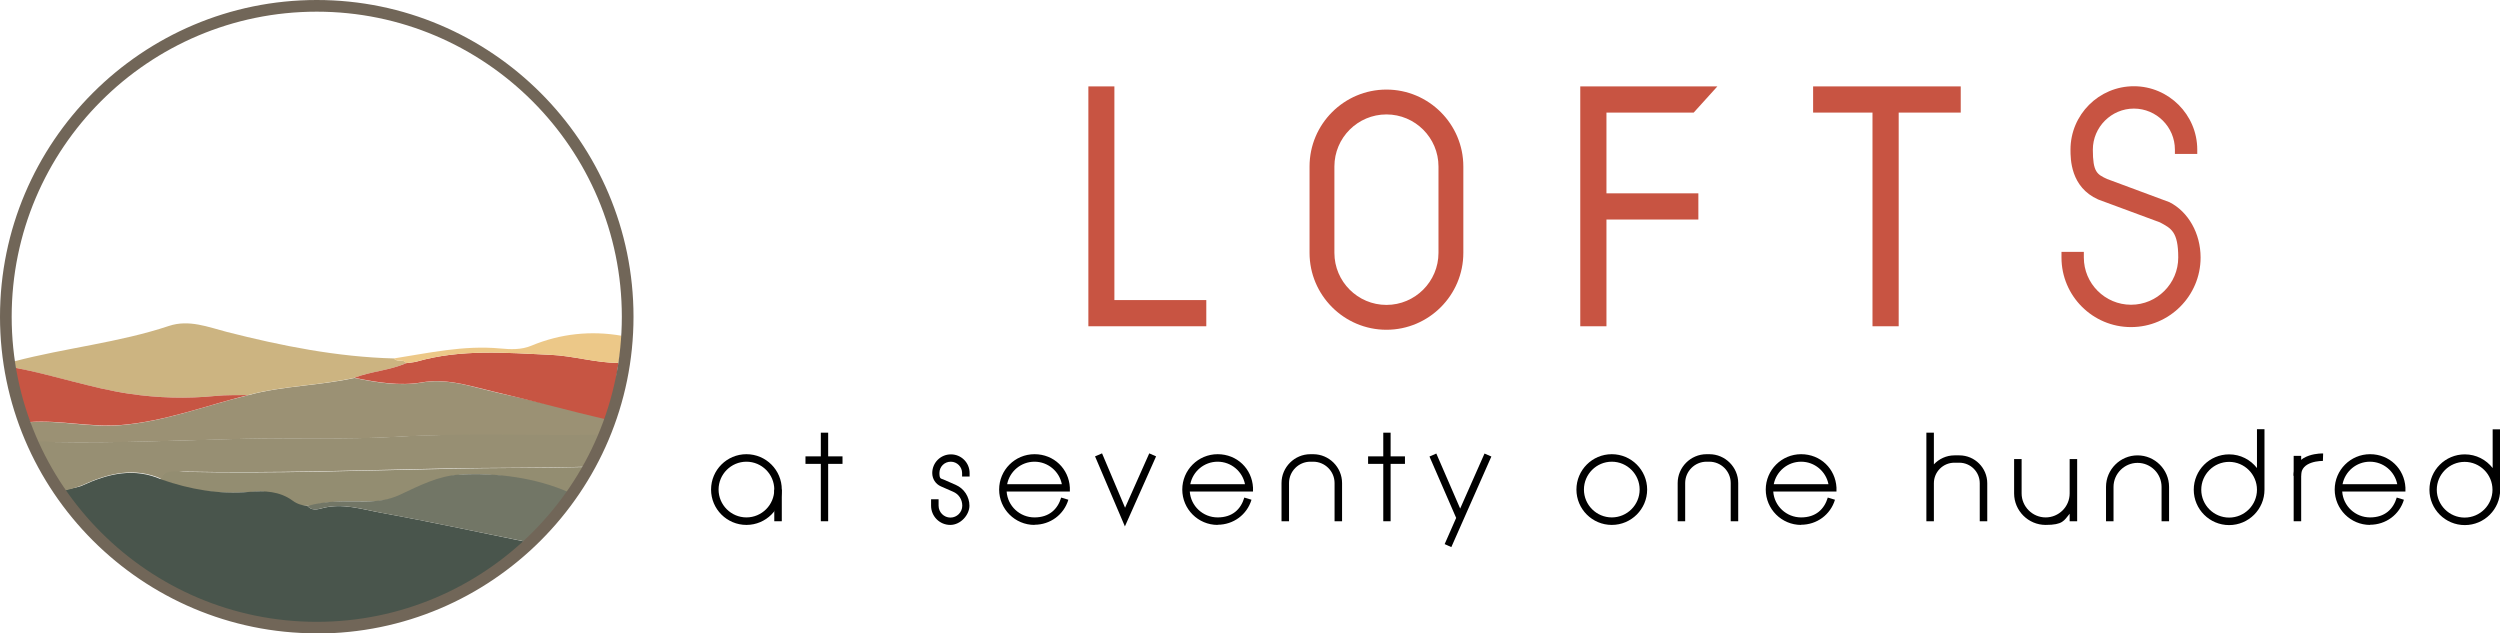
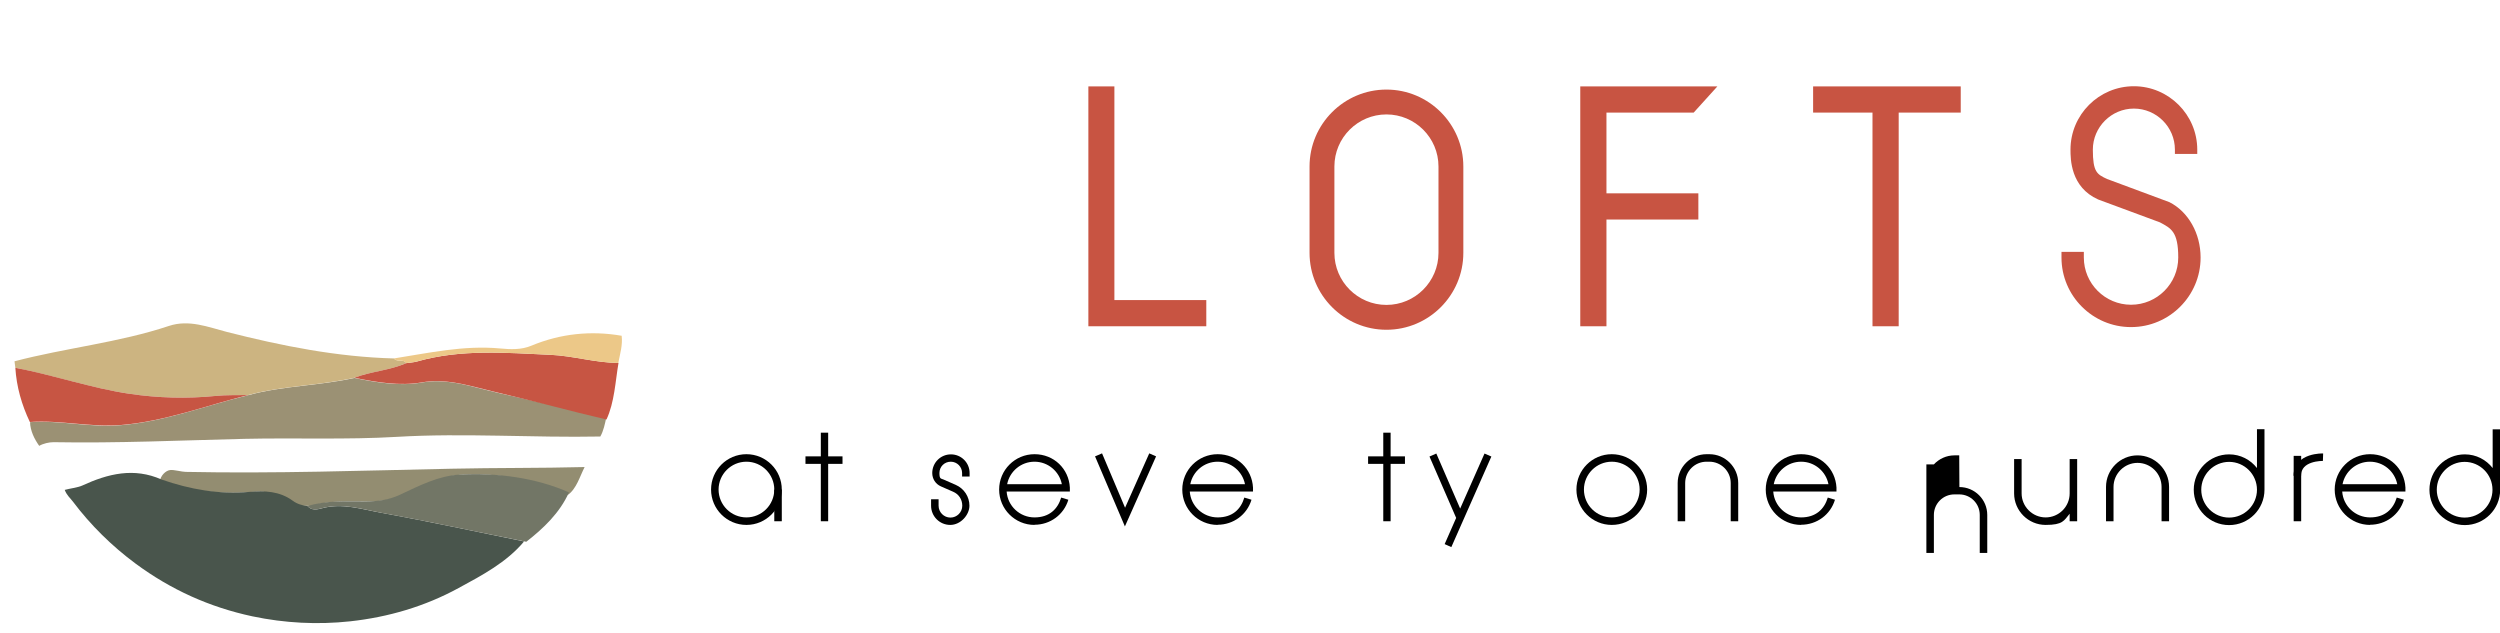
<svg xmlns="http://www.w3.org/2000/svg" id="Layer_1" data-name="Layer 1" version="1.1" viewBox="0 0 1498.8 379.7">
  <defs>
    <style>
      .cls-1 {
        fill: #ccb481;
      }

      .cls-1, .cls-2, .cls-3, .cls-4, .cls-5, .cls-6, .cls-7, .cls-8, .cls-9, .cls-10, .cls-11 {
        stroke-width: 0px;
      }

      .cls-2 {
        fill: #49554c;
      }

      .cls-3 {
        fill: #9b9174;
      }

      .cls-4 {
        fill: #c75543;
      }

      .cls-5 {
        fill: #ecc888;
      }

      .cls-6 {
        fill: #938d71;
      }

      .cls-7 {
        fill: #000;
      }

      .cls-8 {
        fill: #727666;
      }

      .cls-9 {
        fill: #c85442;
      }

      .cls-12 {
        fill: none;
        stroke: #000;
        stroke-miterlimit: 10;
        stroke-width: 4.5px;
      }

      .cls-10 {
        fill: #716658;
      }

      .cls-11 {
        fill: #978f73;
      }
    </style>
  </defs>
  <g>
    <path class="cls-6" d="M340.4,296.7c-19.9-8.8-41.2-13.4-62.6-12.2-12.8.7-24.4,6.7-36,12.1-6.6,3.1-13.5,4-20.7,4-11.7,0-23.4-.7-34.8,2.8-3.2-.5-9.6.6-12.3-1.3-7.9-5.8-13.4-8.1-22.7-7.2-18.1,1.6-38.5-.4-55.5-6.2.4-3.5,3.5-6.6,6.2-6.9,2.2-.3,7.1,1.1,9.3,1.1,53.2,1.1,106.4-.8,159.5-1.9,26.6-.6,53.1-.3,79.7-1-2.8,5.4-4.9,13.2-10.2,16.8Z" />
    <path class="cls-2" d="M314.2,324.6c-10.4,12.5-25.2,20.3-39.2,27.9-20.3,11.1-42.3,17.5-65.1,20-19.5,2.1-39.1,1.1-58.6-3-25.7-5.5-48.9-16-70-31.6-14.3-10.6-26.9-23-37.6-37.2-1.6-2.1-3.7-3.8-4.9-7,2.8-.8,7.9-1.4,10.5-2.6,15.4-7.1,31-11,47.6-3.6,17,5.9,34.4,9,52.5,7.4,9.2-.8,18.2-.5,26.1,5.3,2.7,2,5.7,2.8,8.9,3.2,2.4,2.8,5.8,2.1,8.3,1.4,12.5-3.5,24.4.6,36.3,2.7,28.2,5.1,57.2,11.4,85.2,17.1Z" />
    <path class="cls-3" d="M363.5,250.2c-.8,3.8-1.7,8.2-3.6,11.5-39.9.8-82.1-2.2-121.9.2-30.4,1.8-61,.5-91.5,1.2-38.1.9-76.2,2.7-114.4,2-2.7,0-6.2.8-8.6,2.2-2.9-4.1-5.3-8.9-5.5-14.2,18.1-1.3,36.3,3.4,54.6,1.8,26.5-2.2,50.9-11.8,76.3-18,20.8-5.7,42.5-5.6,63.5-10.3,13.4,2.7,27.1,5.1,40.7,2.7,12.9-2.2,24.7,1,36.8,4.1,2.8.7,5.7,1.4,8.5,2.1,21.2,4.9,43.9,9.8,65.1,14.7Z" />
-     <path class="cls-11" d="M21.5,265.4c2.4-1.5,7.9-.5,10.7-.4,38.1.7,76.3-1.1,114.4-2,30.5-.7,61.1.6,91.5-1.2,39.9-2.4,82.9-.5,122.8-1.2-1.5,7.1-6.2,13.2-10,19.2-26.6.8-55.3.5-81.9,1-53.2,1.1-106.3,3-159.5,1.9-2.2,0-4.5-.2-6.6,0-2.8.3-5.4,1-5.8,4.5-16.5-7.4-32.1-3.5-47.6,3.6-2.6,1.2-8.5,2.8-11.4,3.5-8.6-7-12.3-19.3-16.5-29.1Z" />
    <path class="cls-1" d="M212.4,226.5c-20.9,4.7-42.7,4.7-63.5,10.3-6.6.2-13.3-.1-19.9.6-17.2,1.7-34.3,1.2-51.3-1.3-23.1-3.4-45.6-11.2-68.5-15.6-.1-1.3-.4-2.5-.5-3.9,30.4-8,62.6-11.2,92.6-21.2,12-4,23.5.7,34.7,3.6,33,8.4,66.1,15,100.2,15.9,1.9,2.5,5.7,0,7.4,2.8-10,4.4-21,4.9-31.2,8.8Z" />
    <path class="cls-4" d="M212.4,226.5c10.1-3.9,21.2-4.4,31.2-8.8,2.2-.3,4.4-.4,6.5-1,26.3-7.5,53-5.2,79.7-4,13.8.6,27.2,4.8,41,4.9-1.9,11.1-2.4,23.6-7.2,33.9-21.2-4.9-43.9-11.2-65.1-16.1-2.9-.7-5.7-1.4-8.5-2.1-12.1-3-23.9-6.3-36.8-4.1-13.6,2.4-27.2,0-40.7-2.7Z" />
    <path class="cls-8" d="M315.5,324.8c-28.1-5.6-58.5-12.2-86.6-17.3-11.9-2.2-23.8-6.2-36.3-2.7-2.5.7-5.9,1.4-8.3-1.4,11.4-3.5,23.1-2.8,34.8-2.8,7.2,0,14.1-.9,20.7-4,11.5-5.4,23.1-11.4,36-12.1,21.4-1.2,45.4,1.8,65.3,10.7-5.5,12.3-15.3,21.6-25.7,29.7Z" />
    <path class="cls-4" d="M9.2,220.5c22.9,4.3,45.4,12.2,68.5,15.6,17,2.5,34.2,3,51.3,1.3,6.6-.7,13.3-.4,19.9-.6-25.3,6.3-49.8,15.8-76.3,18-18.3,1.5-36.6-3.1-54.7-1.8-4.9-10.3-8-21.1-8.7-32.5Z" />
    <path class="cls-5" d="M370.7,217.6c-13.8-.1-27.2-4.3-41-4.9-26.7-1.2-53.4-3.5-79.7,4-2.1.6-4.3.6-6.5,1-1.8-2.8-5.5-.3-7.4-2.8,21.1-3.3,41.9-8,63.6-6,6.3.6,12.9.9,19-1.7,17.3-7.2,35.7-9.1,54-5.9.7,5.5-1,11-2,16.2Z" />
-     <path class="cls-10" d="M189.9,379.7C85.2,379.7,0,294.6,0,189.9S85.2,0,189.9,0s189.9,85.2,189.9,189.9-85.2,189.9-189.9,189.9ZM189.9,7C89,7,7,89,7,189.9s82,182.9,182.9,182.9,182.9-82,182.9-182.9S290.7,7,189.9,7Z" />
  </g>
  <g>
    <g>
      <polygon class="cls-9" points="668.1 179.9 668.1 51.8 652.5 51.8 652.5 195.6 723.2 195.6 723.2 179.9 668.1 179.9" />
      <polygon class="cls-9" points="1175.5 51.8 1087 51.8 1087 67.5 1122.6 67.5 1122.6 195.6 1138.3 195.6 1138.3 67.5 1175.5 67.5 1175.5 51.8" />
      <polygon class="cls-9" points="963.1 67.5 1015.4 67.5 1029.6 51.8 947.4 51.8 947.4 195.6 963.1 195.6 963.1 131.6 1018.2 131.6 1018.2 115.9 963.1 115.9 963.1 67.5" />
      <path class="cls-9" d="M831.2,197.7c-25.4,0-46.1-20.7-46.1-46.1v-51.8c0-25.4,20.7-46.1,46.1-46.1s46.1,20.7,46.1,46.1v51.8c0,25.4-20.7,46.1-46.1,46.1ZM831.2,68.6c-17.2,0-31.2,14-31.2,31.2v51.8c0,17.2,14,31.2,31.2,31.2s31.2-14,31.2-31.2v-51.8c0-17.2-14-31.2-31.2-31.2Z" />
      <path class="cls-9" d="M1277.6,196.1c-23,0-41.7-18.7-41.7-41.7v-3.4h13.4v3.4c0,15.6,12.7,28.3,28.3,28.3s28.3-12.7,28.3-28.3-4.3-17.5-11-21.1l-37-13.7c-16.6-7.4-16.6-24.3-16.6-29.9,0-21,17.1-38,38-38s38,17.1,38,38v2.6h-13.4v-2.6c0-13.6-11.1-24.6-24.6-24.6s-24.6,11.1-24.6,24.6,2.5,14.8,8.5,17.6l37.4,13.9c11.3,5.7,18.7,18.7,18.7,33.2,0,23-18.7,41.7-41.7,41.7Z" />
    </g>
    <g>
      <path class="cls-7" d="M447.5,314.7c-11.7,0-21.2-9.5-21.2-21.2s9.5-21.2,21.2-21.2,21.2,9.5,21.2,21.2-9.5,21.2-21.2,21.2ZM447.5,276.8c-9.2,0-16.7,7.5-16.7,16.7s7.5,16.7,16.7,16.7,16.7-7.5,16.7-16.7-7.5-16.7-16.7-16.7Z" />
      <path class="cls-7" d="M620.2,314.7c-11.7,0-21.2-9.5-21.2-21.2s9.5-21.2,21.2-21.2,20.6,8.8,21.2,20v2.4c.1,0-37.9,0-37.9,0,.6,8.7,7.9,15.5,16.7,15.5s13.9-4.9,16-11.9l4.3,1.3c-2.7,9-10.9,15-20.3,15ZM603.8,290.3h32.8c-1.5-7.7-8.3-13.5-16.4-13.5s-14.9,5.8-16.4,13.5Z" />
      <path class="cls-7" d="M730,314.7c-11.7,0-21.2-9.5-21.2-21.2s9.5-21.2,21.2-21.2,20.6,8.8,21.2,20v2.4c.1,0-37.9,0-37.9,0,.6,8.7,7.9,15.5,16.7,15.5s13.9-4.8,16-11.9l4.3,1.3c-2.7,9-10.9,15-20.3,15ZM713.6,290.3h32.8c-1.5-7.7-8.3-13.5-16.4-13.5s-14.9,5.8-16.4,13.5Z" />
      <path class="cls-7" d="M1079.8,314.7c-11.7,0-21.2-9.5-21.2-21.2s9.5-21.2,21.2-21.2,20.6,8.8,21.2,20v2.4c.1,0-37.9,0-37.9,0,.6,8.7,7.9,15.5,16.7,15.5s13.9-4.9,16-11.9l4.3,1.3c-2.7,9-10.9,15-20.3,15ZM1063.4,290.3h32.8c-1.5-7.7-8.3-13.5-16.4-13.5s-14.9,5.8-16.4,13.5Z" />
      <path class="cls-7" d="M1420.9,314.7c-11.7,0-21.2-9.5-21.2-21.2s9.5-21.2,21.2-21.2,20.6,8.8,21.2,20v2.4c.1,0-37.9,0-37.9,0,.6,8.7,7.9,15.5,16.7,15.5s13.9-4.9,16-11.9l4.3,1.3c-2.7,9-10.9,15-20.3,15ZM1404.4,290.3h32.8c-1.5-7.7-8.3-13.5-16.4-13.5s-14.9,5.8-16.4,13.5Z" />
      <rect class="cls-7" x="464.2" y="293.5" width="4.5" height="19" />
      <polygon class="cls-7" points="505.1 273.6 496.5 273.6 496.5 259.4 492.1 259.4 492.1 273.6 482.9 273.6 482.9 278.1 492.1 278.1 492.1 312.5 496.5 312.5 496.5 278.1 505.1 278.1 505.1 273.6" />
      <polygon class="cls-7" points="842.3 273.6 833.7 273.6 833.7 259.4 829.3 259.4 829.3 273.6 820.2 273.6 820.2 278.1 829.3 278.1 829.3 312.5 833.7 312.5 833.7 278.1 842.3 278.1 842.3 273.6" />
      <polygon class="cls-7" points="674.4 315.6 656.5 273.6 660.7 271.8 674.5 304.4 689 271.8 693.1 273.6 674.4 315.6" />
-       <path class="cls-7" d="M804.6,312.5h-4.5v-22.9c0-7.1-5.8-12.8-12.8-12.8h-1.7c-7.1,0-12.8,5.8-12.8,12.8v22.9h-4.5v-22.9c0-9.5,7.8-17.3,17.3-17.3h1.7c9.5,0,17.3,7.8,17.3,17.3v22.9Z" />
      <path class="cls-7" d="M1042.1,312.5h-4.5v-22.9c0-7.1-5.8-12.8-12.8-12.8h-1.7c-7.1,0-12.8,5.8-12.8,12.8v22.9h-4.5v-22.9c0-9.5,7.8-17.3,17.3-17.3h1.7c9.5,0,17.3,7.8,17.3,17.3v22.9Z" />
      <polygon class="cls-7" points="890 271.9 875.4 304.9 861.1 271.9 857 273.7 873 310.5 866.1 326.2 870.1 328 894.1 273.7 890 271.9" />
      <path class="cls-7" d="M966.3,314.7c-11.7,0-21.2-9.5-21.2-21.2s9.5-21.2,21.2-21.2,21.2,9.5,21.2,21.2-9.5,21.2-21.2,21.2ZM966.3,276.8c-9.2,0-16.7,7.5-16.7,16.7s7.5,16.7,16.7,16.7,16.7-7.5,16.7-16.7-7.5-16.7-16.7-16.7Z" />
-       <path class="cls-7" d="M1174.6,273h-2.9c-4.8,0-9.2,2.1-12.3,5.4v-19h-4.5v53.1h4.5v-22.8c0-6.8,5.5-12.3,12.3-12.3h2.9c6.8,0,12.3,5.5,12.3,12.3v22.8h4.5v-22.8c0-9.2-7.5-16.7-16.7-16.7Z" />
+       <path class="cls-7" d="M1174.6,273h-2.9c-4.8,0-9.2,2.1-12.3,5.4h-4.5v53.1h4.5v-22.8c0-6.8,5.5-12.3,12.3-12.3h2.9c6.8,0,12.3,5.5,12.3,12.3v22.8h4.5v-22.8c0-9.2-7.5-16.7-16.7-16.7Z" />
      <path class="cls-7" d="M1300.4,312.5h-4.5v-20.6c0-8-6.5-14.4-14.4-14.4s-14.4,6.5-14.4,14.4v20.6h-4.5v-20.6c0-10.4,8.5-18.9,18.9-18.9s18.9,8.5,18.9,18.9v20.6Z" />
      <path class="cls-7" d="M1240.8,275.2v20.6c0,8-6.5,14.4-14.4,14.4s-14.4-6.5-14.4-14.4v-20.6h-4.5v20.6c0,10.4,8.5,18.9,18.9,18.9s11-2.6,14.4-6.7v4.5h4.5v-37.3h-4.5Z" />
      <path class="cls-7" d="M1353.1,257.2v23.4c-3.9-5-9.9-8.2-16.7-8.2-11.7,0-21.2,9.5-21.2,21.2s9.5,21.2,21.2,21.2,21.2-9.5,21.2-21.2v-36.3h-4.5ZM1336.4,310.3c-9.2,0-16.7-7.5-16.7-16.7s7.5-16.7,16.7-16.7,16.7,7.5,16.7,16.7-7.5,16.7-16.7,16.7Z" />
      <rect class="cls-7" x="1375.1" y="273.3" width="4.5" height="39.2" />
      <path class="cls-12" d="M1392.7,274.1s-15.4-.5-15.4,11.1" />
      <path class="cls-7" d="M1494.4,257.3v23.3c-3.9-5-9.9-8.2-16.7-8.2-11.7,0-21.2,9.5-21.2,21.2s9.5,21.2,21.2,21.2,21.2-9.5,21.2-21.2v-36.2h-4.5ZM1477.6,310.3c-9.2,0-16.7-7.5-16.7-16.7s7.5-16.7,16.7-16.7,16.7,7.5,16.7,16.7-7.5,16.7-16.7,16.7Z" />
      <path class="cls-7" d="M569.7,314.7c-6.4,0-11.5-5.2-11.5-11.5v-3.9h4.5v3.9c0,3.9,3.2,7.1,7.1,7.1s7.1-3.2,7.1-7.1-2.2-7-5.5-8.4l-7.3-3.2c-3.2-1.4-5.2-4.5-5.2-8,0-6.2,5-11.2,11.2-11.2s11.2,5,11.2,11.2v2.1h-4.5v-2.1c0-3.7-3-6.8-6.8-6.8s-6.8,3-6.8,6.8,1,3.2,2.5,3.9l7.3,3.2c5,2.2,8.2,7.1,8.2,12.5s-5.2,11.5-11.5,11.5Z" />
    </g>
  </g>
</svg>